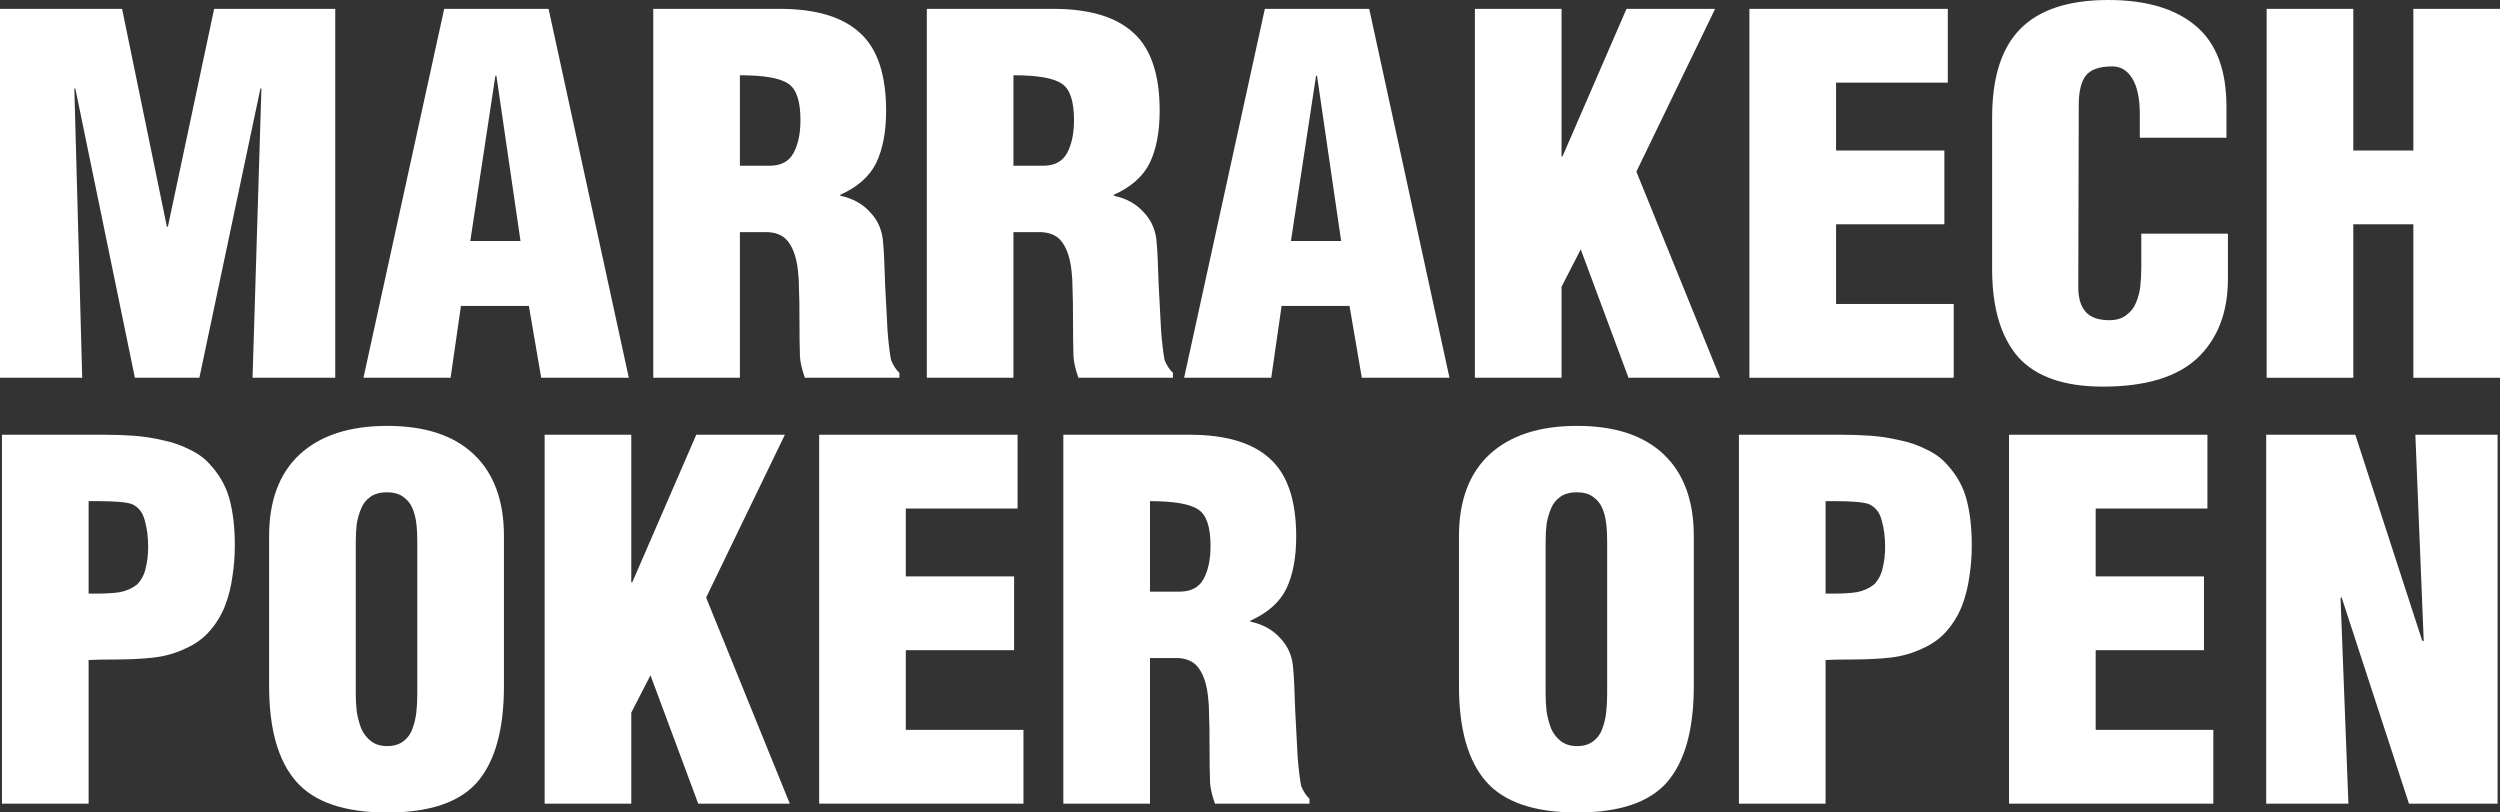
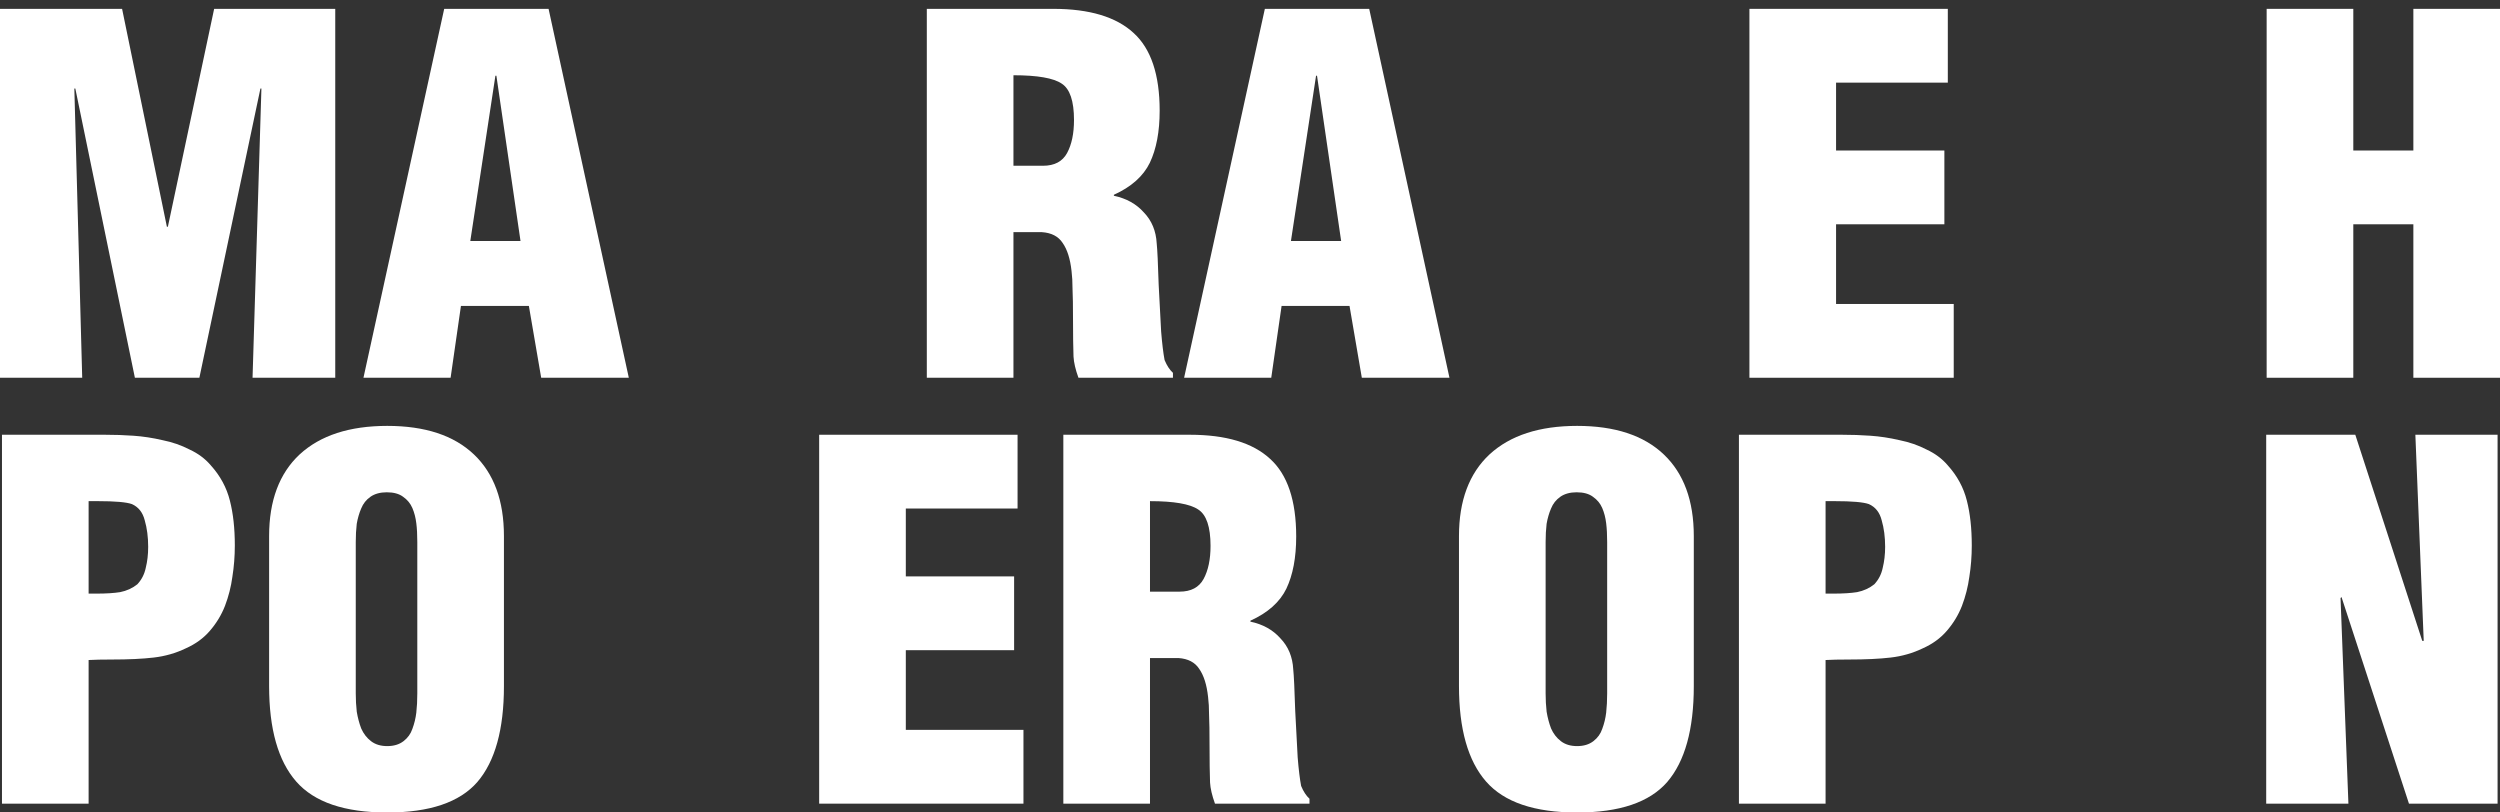
<svg xmlns="http://www.w3.org/2000/svg" width="200" height="65" viewBox="0 0 200 65" fill="none">
  <rect x="0" y="0" width="200" height="65" fill="#333333" stroke="none" />
  <path d="M6.577 30.22H0V0.708H9.767L13.351 18.14H13.43L17.132 0.708H26.82V30.22H20.204L20.913 7.083H20.834L15.95 30.22H10.791L6.026 7.083H5.947L6.577 30.22Z" fill="white" />
  <path d="M36.048 30.22H29.077L35.536 0.708H43.886L50.305 30.22H43.295L42.31 24.475H36.875L36.048 30.22ZM41.641 19.281L39.711 6.06H39.632L37.624 19.281H41.641Z" fill="white" />
-   <path d="M59.192 6.02V13.261H61.555C62.474 13.261 63.118 12.92 63.485 12.238C63.853 11.556 64.037 10.677 64.037 9.601C64.037 8.08 63.708 7.109 63.052 6.689C62.395 6.243 61.109 6.02 59.192 6.02ZM59.192 18.573V30.22H52.261V0.708H62.382C65.27 0.708 67.41 1.351 68.802 2.636C70.193 3.896 70.889 5.968 70.889 8.854C70.889 10.533 70.627 11.923 70.102 13.025C69.576 14.1 68.618 14.953 67.227 15.582V15.661C68.224 15.871 69.025 16.317 69.629 16.999C70.259 17.655 70.6 18.481 70.653 19.478C70.705 19.976 70.758 21.078 70.81 22.783C70.889 24.305 70.955 25.551 71.007 26.521C71.086 27.492 71.178 28.253 71.283 28.804C71.467 29.25 71.69 29.591 71.953 29.827V30.22H64.391C64.155 29.564 64.023 29 63.997 28.528C63.971 27.768 63.958 26.823 63.958 25.695C63.958 24.488 63.945 23.623 63.918 23.098C63.918 22.573 63.892 22.101 63.84 21.681C63.735 20.711 63.498 19.963 63.131 19.439C62.789 18.914 62.238 18.625 61.477 18.573H59.192Z" fill="white" />
  <path d="M81.076 6.02V13.261H83.439C84.358 13.261 85.001 12.92 85.369 12.238C85.737 11.556 85.92 10.677 85.92 9.601C85.92 8.08 85.592 7.109 84.936 6.689C84.279 6.243 82.993 6.02 81.076 6.02ZM81.076 18.573V30.22H74.145V0.708H84.266C87.154 0.708 89.294 1.351 90.686 2.636C92.077 3.896 92.773 5.968 92.773 8.854C92.773 10.533 92.51 11.923 91.985 13.025C91.46 14.1 90.502 14.953 89.11 15.582V15.661C90.108 15.871 90.909 16.317 91.513 16.999C92.143 17.655 92.484 18.481 92.537 19.478C92.589 19.976 92.642 21.078 92.694 22.783C92.773 24.305 92.839 25.551 92.891 26.521C92.97 27.492 93.062 28.253 93.167 28.804C93.351 29.25 93.574 29.591 93.836 29.827V30.22H86.275C86.038 29.564 85.907 29 85.881 28.528C85.855 27.768 85.842 26.823 85.842 25.695C85.842 24.488 85.828 23.623 85.802 23.098C85.802 22.573 85.776 22.101 85.723 21.681C85.618 20.711 85.382 19.963 85.014 19.439C84.673 18.914 84.122 18.625 83.36 18.573H81.076Z" fill="white" />
  <path d="M101.7 30.22H94.729L101.188 0.708H109.537L115.957 30.22H108.946L107.962 24.475H102.527L101.7 30.22ZM107.292 19.281L105.362 6.06H105.284L103.275 19.281H107.292Z" fill="white" />
-   <path d="M124.923 30.22H117.991V0.708H124.923V12.513H125.001L130.121 0.708H137.21L130.909 13.733L137.604 30.22H130.279L126.459 19.95L124.923 22.941V30.22Z" fill="white" />
  <path d="M156.298 30.22H139.954V0.708H155.825V6.611H146.885V12.041H155.55V17.943H146.885V24.318H156.298V30.22Z" fill="white" />
-   <path d="M178.116 11.018H171.185V9.129C171.185 7.896 170.988 6.952 170.594 6.296C170.2 5.64 169.662 5.312 168.979 5.312C167.955 5.312 167.246 5.561 166.853 6.06C166.485 6.558 166.301 7.332 166.301 8.381L166.262 22.98C166.262 23.846 166.459 24.502 166.853 24.948C167.246 25.393 167.877 25.616 168.743 25.616C169.294 25.616 169.741 25.485 170.082 25.223C170.45 24.961 170.712 24.633 170.87 24.239C171.053 23.82 171.172 23.374 171.224 22.901C171.277 22.429 171.303 21.918 171.303 21.367V18.691H178.234V22.311C178.234 24.987 177.42 27.099 175.793 28.646C174.165 30.168 171.644 30.929 168.231 30.929C165.133 30.929 162.875 30.142 161.457 28.568C160.066 26.968 159.37 24.62 159.37 21.524V9.405C159.37 6.204 160.118 3.843 161.615 2.322C163.137 0.774 165.487 0 168.664 0C171.71 0 174.047 0.695 175.674 2.086C177.302 3.45 178.116 5.601 178.116 8.539V11.018Z" fill="white" />
  <path d="M188.264 30.22H181.332V0.708H188.264V12.041H193.069V0.708H200V30.22H193.069V17.943H188.264V30.22Z" fill="white" />
  <path d="M7.089 40.092V47.489C7.22 47.489 7.43 47.489 7.719 47.489C8.481 47.489 9.111 47.45 9.61 47.371C10.135 47.267 10.594 47.057 10.988 46.742C11.329 46.375 11.552 45.942 11.657 45.443C11.789 44.919 11.854 44.355 11.854 43.751C11.854 42.964 11.762 42.256 11.579 41.626C11.421 40.997 11.08 40.564 10.555 40.328C10.108 40.17 9.203 40.092 7.837 40.092H7.089ZM7.089 64.292H0.158V34.78H8.389C9.176 34.78 9.938 34.806 10.673 34.858C11.434 34.911 12.209 35.029 12.996 35.212C13.784 35.37 14.506 35.619 15.162 35.96C15.845 36.275 16.41 36.695 16.856 37.219C17.617 38.059 18.129 39.003 18.392 40.053C18.654 41.075 18.786 42.269 18.786 43.633C18.786 44.499 18.72 45.338 18.589 46.152C18.484 46.939 18.287 47.712 17.998 48.473C17.709 49.208 17.302 49.877 16.777 50.48C16.278 51.057 15.648 51.516 14.887 51.857C14.073 52.251 13.207 52.5 12.288 52.605C11.395 52.71 10.279 52.762 8.94 52.762C8.179 52.762 7.562 52.775 7.089 52.802V64.292Z" fill="white" />
  <path d="M33.384 55.477V43.358C33.384 42.781 33.358 42.282 33.305 41.862C33.252 41.417 33.147 41.01 32.99 40.643C32.832 40.275 32.583 39.974 32.242 39.738C31.927 39.502 31.493 39.383 30.942 39.383C30.417 39.383 29.984 39.502 29.642 39.738C29.301 39.974 29.052 40.289 28.894 40.682C28.736 41.049 28.618 41.456 28.54 41.902C28.487 42.348 28.461 42.833 28.461 43.358V55.477C28.461 55.976 28.487 56.461 28.54 56.933C28.618 57.406 28.736 57.852 28.894 58.271C29.078 58.691 29.34 59.032 29.682 59.294C30.023 59.557 30.456 59.688 30.981 59.688C31.506 59.688 31.94 59.557 32.281 59.294C32.622 59.032 32.859 58.704 32.99 58.311C33.147 57.891 33.252 57.458 33.305 57.012C33.358 56.54 33.384 56.028 33.384 55.477ZM40.315 42.886V54.887C40.315 58.35 39.606 60.908 38.188 62.56C36.771 64.187 34.368 65 30.981 65C27.568 65 25.14 64.174 23.695 62.521C22.251 60.868 21.529 58.324 21.529 54.887V42.886C21.529 40.053 22.343 37.875 23.971 36.354C25.625 34.832 27.962 34.071 30.981 34.071C34.001 34.071 36.311 34.832 37.913 36.354C39.514 37.875 40.315 40.053 40.315 42.886Z" fill="white" />
-   <path d="M50.502 64.292H43.571V34.78H50.502V46.584H50.581L55.701 34.78H62.79L56.489 47.804L63.184 64.292H55.858L52.038 54.022L50.502 57.012V64.292Z" fill="white" />
  <path d="M81.877 64.292H65.533V34.78H81.405V40.682H72.465V46.112H81.129V52.015H72.465V58.389H81.877V64.292Z" fill="white" />
  <path d="M91.999 40.092V47.332H94.362C95.281 47.332 95.924 46.991 96.292 46.309C96.659 45.627 96.843 44.748 96.843 43.673C96.843 42.151 96.515 41.181 95.859 40.761C95.202 40.315 93.915 40.092 91.999 40.092ZM91.999 52.644V64.292H85.067V34.78H95.189C98.077 34.78 100.217 35.422 101.608 36.708C103 37.967 103.696 40.039 103.696 42.925C103.696 44.604 103.433 45.994 102.908 47.096C102.383 48.172 101.425 49.024 100.033 49.654V49.732C101.031 49.942 101.832 50.388 102.435 51.07C103.066 51.726 103.407 52.553 103.459 53.549C103.512 54.048 103.564 55.15 103.617 56.855C103.696 58.376 103.761 59.622 103.814 60.593C103.893 61.563 103.985 62.324 104.09 62.875C104.273 63.321 104.497 63.662 104.759 63.898V64.292H97.198C96.961 63.636 96.83 63.072 96.804 62.6C96.777 61.839 96.764 60.895 96.764 59.767C96.764 58.56 96.751 57.694 96.725 57.169C96.725 56.645 96.699 56.173 96.646 55.753C96.541 54.782 96.305 54.035 95.937 53.51C95.596 52.985 95.044 52.697 94.283 52.644H91.999Z" fill="white" />
  <path d="M128.573 55.477V43.358C128.573 42.781 128.546 42.282 128.494 41.862C128.441 41.417 128.336 41.01 128.179 40.643C128.021 40.275 127.772 39.974 127.431 39.738C127.115 39.502 126.682 39.383 126.131 39.383C125.606 39.383 125.173 39.502 124.831 39.738C124.49 39.974 124.241 40.289 124.083 40.682C123.925 41.049 123.807 41.456 123.729 41.902C123.676 42.348 123.65 42.833 123.65 43.358V55.477C123.65 55.976 123.676 56.461 123.729 56.933C123.807 57.406 123.925 57.852 124.083 58.271C124.267 58.691 124.529 59.032 124.871 59.294C125.212 59.557 125.645 59.688 126.17 59.688C126.695 59.688 127.129 59.557 127.47 59.294C127.811 59.032 128.048 58.704 128.179 58.311C128.336 57.891 128.441 57.458 128.494 57.012C128.546 56.54 128.573 56.028 128.573 55.477ZM135.504 42.886V54.887C135.504 58.35 134.795 60.908 133.377 62.56C131.96 64.187 129.557 65 126.17 65C122.757 65 120.328 64.174 118.884 62.521C117.44 60.868 116.718 58.324 116.718 54.887V42.886C116.718 40.053 117.532 37.875 119.16 36.354C120.814 34.832 123.151 34.071 126.17 34.071C129.19 34.071 131.5 34.832 133.102 36.354C134.703 37.875 135.504 40.053 135.504 42.886Z" fill="white" />
  <path d="M146.046 40.092V47.489C146.177 47.489 146.387 47.489 146.676 47.489C147.437 47.489 148.067 47.45 148.566 47.371C149.091 47.267 149.551 47.057 149.945 46.742C150.286 46.375 150.509 45.942 150.614 45.443C150.745 44.919 150.811 44.355 150.811 43.751C150.811 42.964 150.719 42.256 150.535 41.626C150.378 40.997 150.036 40.564 149.511 40.328C149.065 40.17 148.159 40.092 146.794 40.092H146.046ZM146.046 64.292H139.114V34.78H147.345C148.133 34.78 148.894 34.806 149.629 34.858C150.391 34.911 151.165 35.029 151.953 35.212C152.741 35.37 153.463 35.619 154.119 35.96C154.802 36.275 155.366 36.695 155.813 37.219C156.574 38.059 157.086 39.003 157.349 40.053C157.611 41.075 157.742 42.269 157.742 43.633C157.742 44.499 157.677 45.338 157.546 46.152C157.44 46.939 157.244 47.712 156.955 48.473C156.666 49.208 156.259 49.877 155.734 50.48C155.235 51.057 154.605 51.516 153.843 51.857C153.03 52.251 152.163 52.5 151.244 52.605C150.351 52.71 149.236 52.762 147.897 52.762C147.135 52.762 146.518 52.775 146.046 52.802V64.292Z" fill="white" />
-   <path d="M177.066 64.292H160.722V34.78H176.594V40.682H167.654V46.112H176.318V52.015H167.654V58.389H177.066V64.292Z" fill="white" />
  <path d="M192.717 64.292L187.321 47.765L187.243 47.844L187.873 64.292H181.296V34.78H188.424L193.78 51.267H193.898L193.229 34.78H199.806V64.292H192.717Z" fill="white" />
</svg>